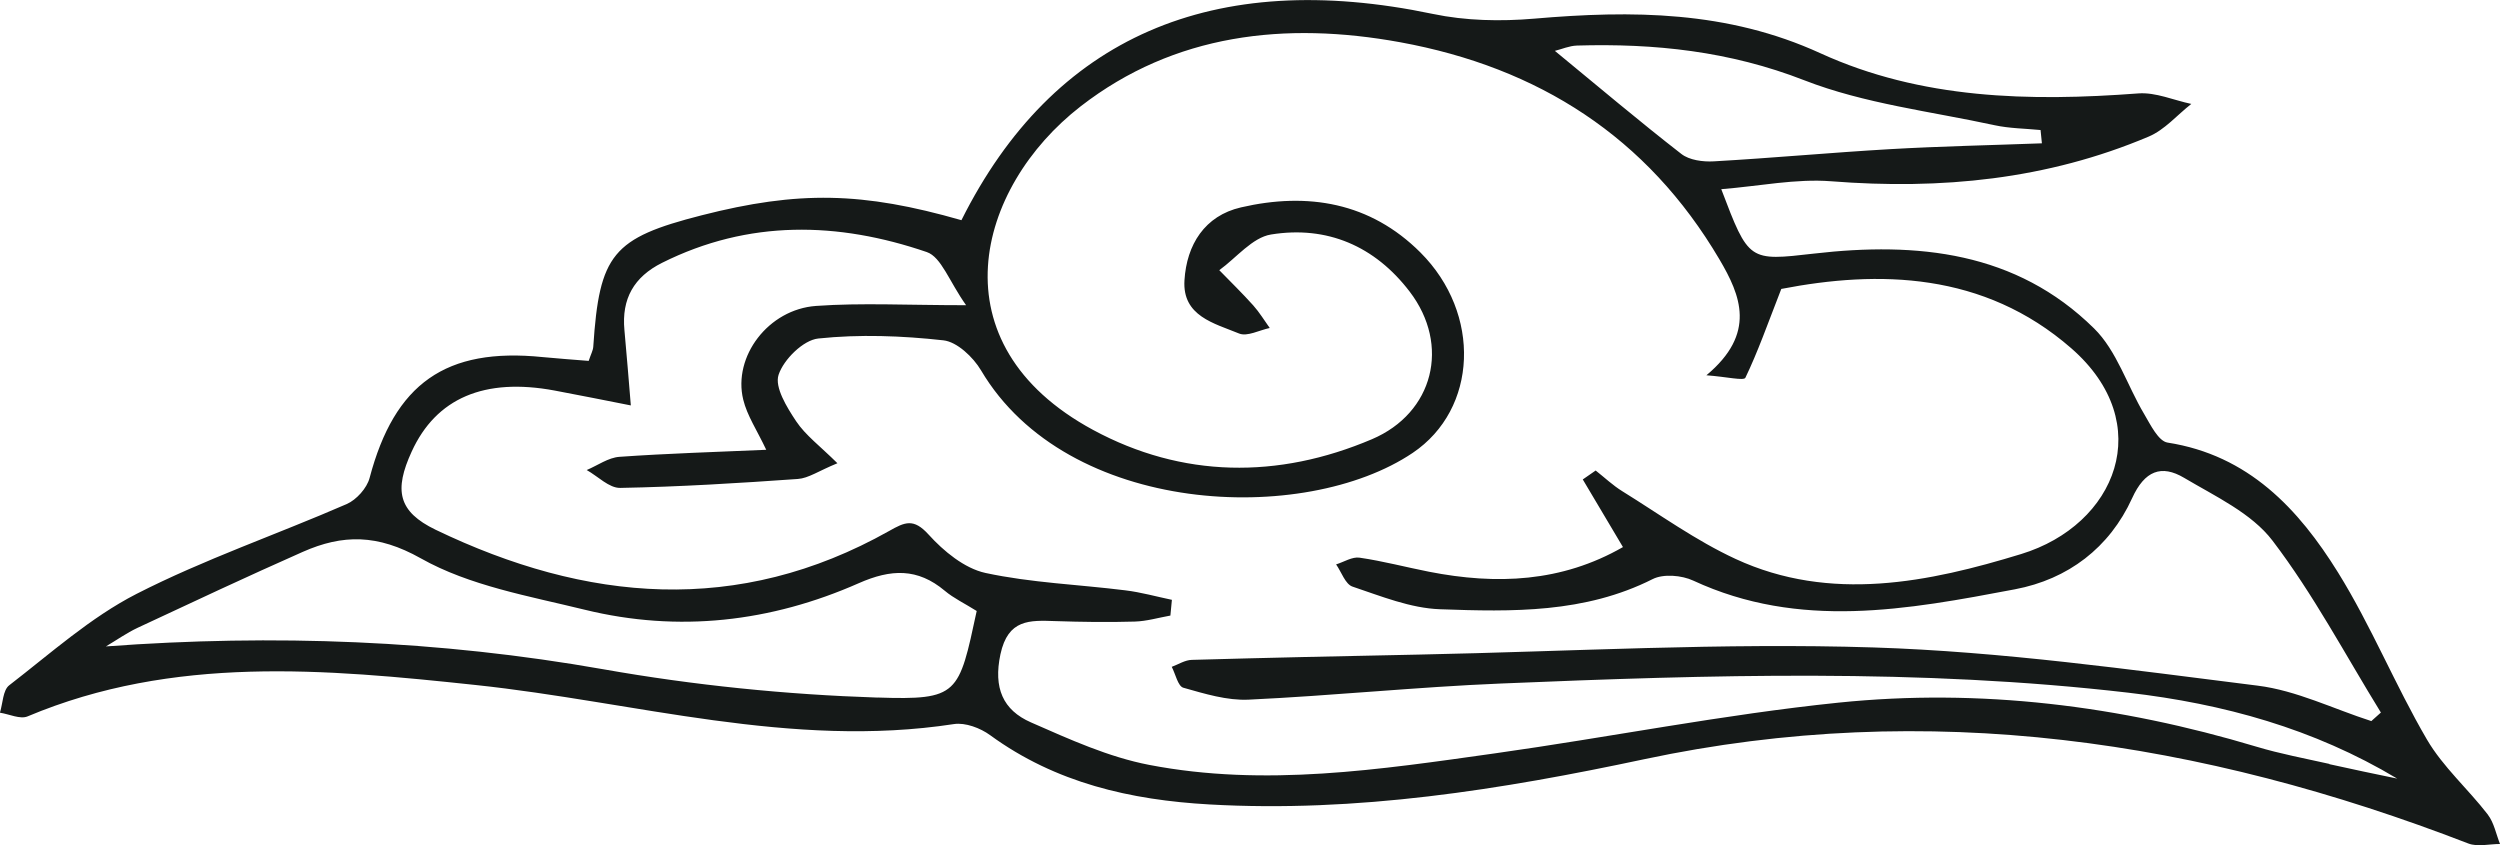
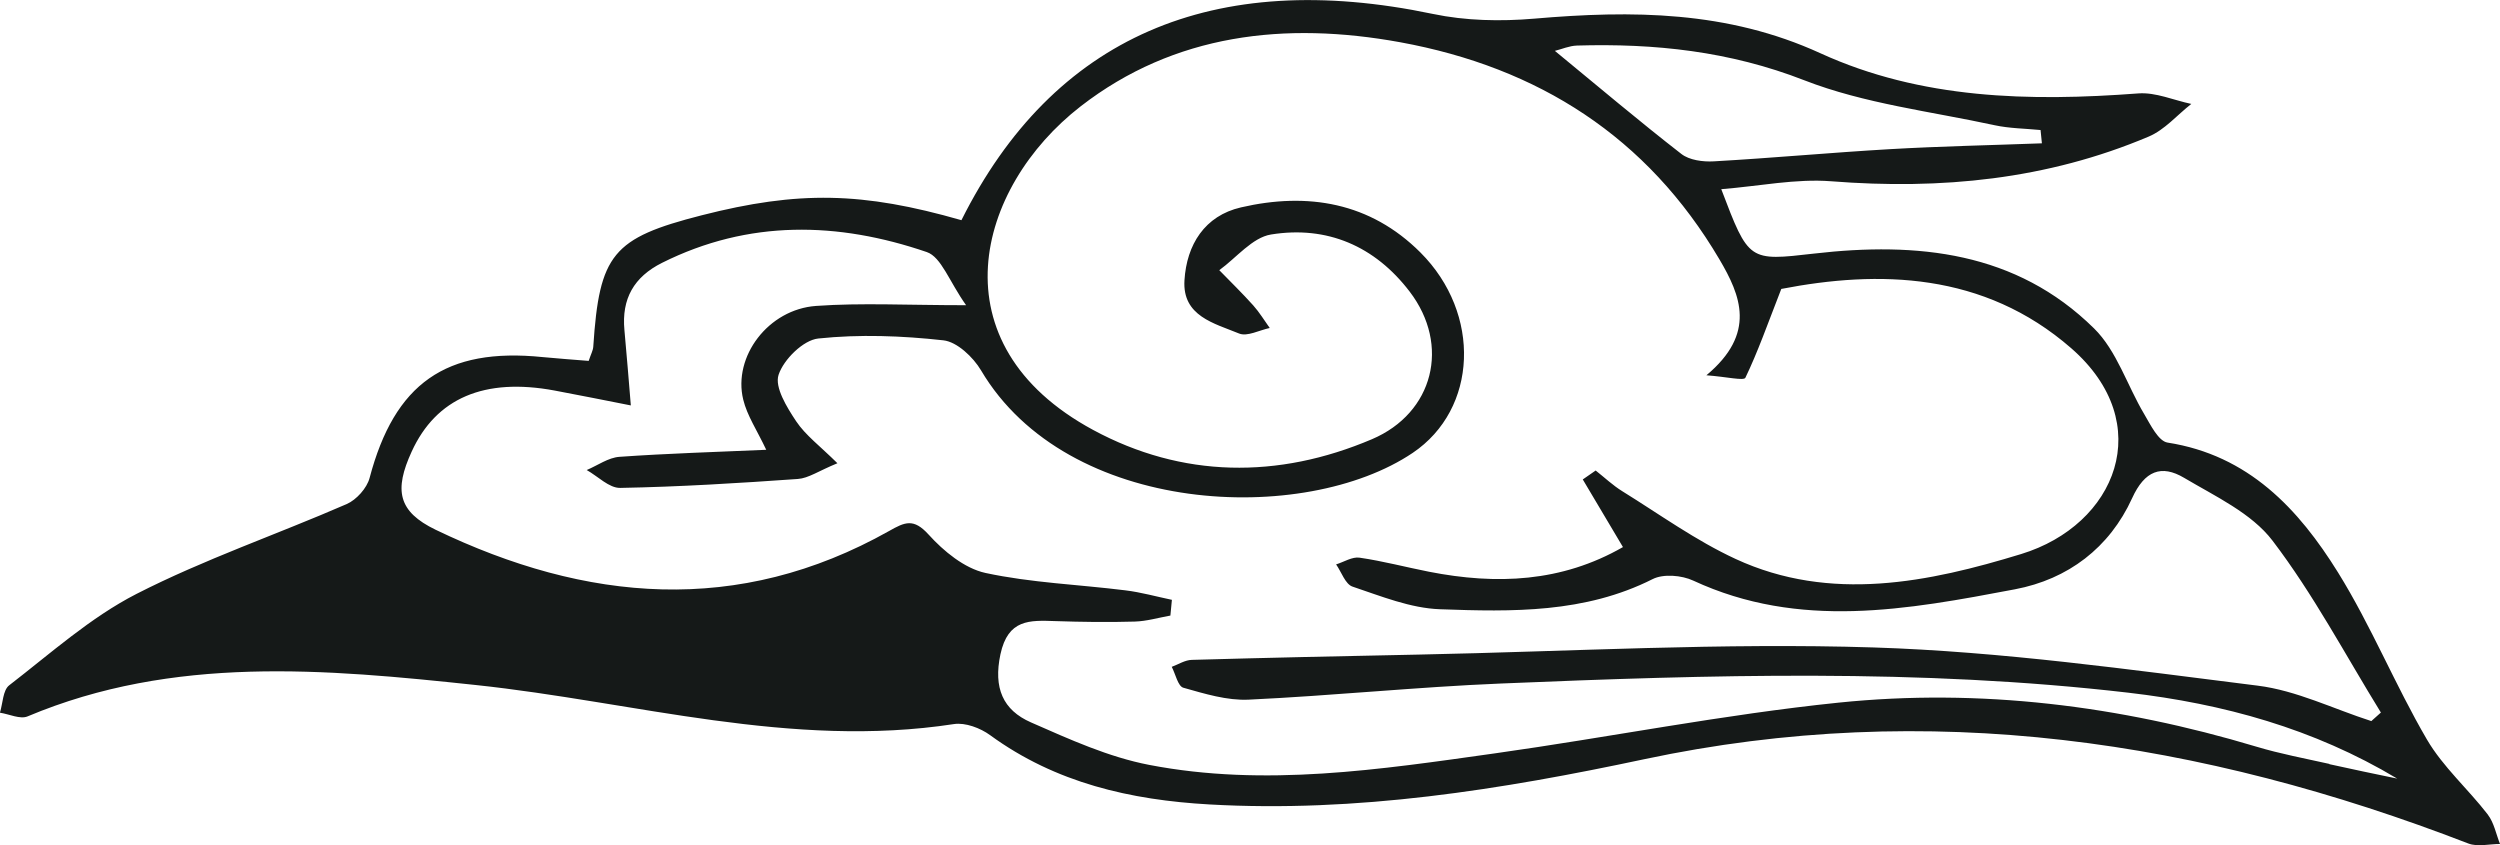
<svg xmlns="http://www.w3.org/2000/svg" id="_Слой_2" data-name="Слой 2" viewBox="0 0 316.09 106.85">
  <defs>
    <style> .cls-1 { fill: #151918; stroke-width: 0px; } </style>
  </defs>
  <g id="_Слой_1-2" data-name="Слой 1">
-     <path class="cls-1" d="m314.55,102.99c-2.49-3.23-5.67-6.02-7.7-9.49-4.02-6.88-7.04-14.36-11.24-21.12-5-8.05-11.33-14.83-21.55-16.42-1.16-.18-2.16-2.25-2.96-3.61-2.15-3.61-3.46-8-6.34-10.83-9.86-9.72-22.35-10.96-35.38-9.46-8.28.95-8.27,1.01-11.75-8.14,4.85-.39,9.43-1.35,13.91-1,13.85,1.09,27.28-.21,40.13-5.65,2.02-.85,3.6-2.73,5.39-4.13-2.23-.47-4.5-1.49-6.68-1.33-13.78,1.04-27.49.74-40.22-5.08-11.76-5.38-23.79-5.44-36.2-4.37-4.23.36-8.66.27-12.8-.6-27.79-5.83-48.02,2.92-59.6,26.08-12.51-3.59-20.61-3.74-32.84-.62-11.27,2.88-12.94,4.91-13.71,16.62-.03.47-.29.92-.58,1.79-1.93-.16-3.87-.29-5.81-.48-12.26-1.25-18.73,3.34-21.89,15.28-.34,1.29-1.66,2.76-2.89,3.3-8.84,3.85-18.03,6.99-26.58,11.36-5.82,2.98-10.86,7.52-16.1,11.56-.8.62-.8,2.28-1.17,3.46,1.17.18,2.56.86,3.49.47,18.45-7.76,37.67-5.99,56.67-3.97,20.12,2.14,39.89,8.1,60.46,4.94,1.44-.22,3.35.5,4.59,1.41,8.28,6.04,17.76,8.19,27.7,8.75,18.63,1.06,36.91-1.87,55-5.72,35.94-7.64,70.42-2.39,104.19,10.66,1.17.45,2.66.06,4,.06-.5-1.25-.75-2.68-1.54-3.71ZM199.36,5.76c9.85-.29,19.33.71,28.77,4.39,7.6,2.96,15.99,3.93,24.05,5.68,1.89.41,3.88.42,5.82.61.06.56.11,1.12.17,1.68-6.41.24-12.83.37-19.24.74-7.42.43-14.83,1.12-22.25,1.54-1.36.08-3.09-.15-4.1-.94-5.33-4.14-10.49-8.51-15.99-13.03.86-.21,1.82-.64,2.79-.67Zm-88.41,82.44c-11.59-.38-23.24-1.56-34.66-3.58-20.8-3.67-41.59-4.46-62.9-2.89,1.34-.79,2.62-1.7,4.02-2.36,6.93-3.24,13.86-6.49,20.86-9.59,5.06-2.24,9.47-2.26,14.93.81,6.17,3.48,13.68,4.77,20.73,6.5,11.87,2.91,23.54,1.55,34.64-3.35,4.1-1.81,7.44-1.93,10.88.95,1.13.95,2.51,1.6,4.04,2.56-2.27,10.56-2.29,11.28-12.55,10.94Zm183.54,8.38c-3.08-.69-6.2-1.27-9.22-2.18-17.26-5.18-34.93-7.4-52.82-5.56-14.54,1.5-28.94,4.37-43.43,6.41-14.51,2.04-29.1,4.28-43.72,1.46-5.14-.99-10.09-3.24-14.94-5.37-3.57-1.56-4.77-4.37-3.87-8.61.96-4.47,3.7-4.31,6.96-4.2,3.33.11,6.67.16,10,.06,1.52-.04,3.02-.49,4.53-.76.06-.66.13-1.32.19-1.99-1.96-.41-3.91-.96-5.89-1.2-5.9-.74-11.9-.95-17.69-2.2-2.65-.58-5.28-2.75-7.19-4.86-1.89-2.08-2.98-1.58-4.99-.44-19.1,10.74-38.3,8.99-57.31-.15-4.82-2.32-5.27-5.04-3.05-9.89,3.09-6.76,9.19-9.38,18.08-7.72,3.22.6,6.42,1.25,9.63,1.88-.27-3.18-.51-6.35-.81-9.53-.37-3.95,1.2-6.72,4.76-8.5,10.96-5.48,22.24-5.2,33.47-1.36,1.84.63,2.83,3.71,4.97,6.72-7.43,0-13.22-.32-18.96.09-6.05.43-10.54,6.4-9.22,11.84.49,2.03,1.74,3.87,2.91,6.35-6.34.28-12.46.46-18.56.89-1.41.1-2.76,1.09-4.14,1.67,1.41.79,2.84,2.29,4.24,2.26,7.49-.14,14.98-.6,22.45-1.13,1.35-.09,2.64-1.02,5.01-1.99-2.2-2.18-4.03-3.53-5.22-5.31-1.17-1.76-2.74-4.3-2.22-5.87.64-1.94,3.12-4.39,5.02-4.59,5.22-.55,10.59-.35,15.82.23,1.73.19,3.77,2.13,4.76,3.8,10.91,18.44,40.89,19.65,54.58,10.43,8.22-5.54,8.72-17.6.97-25.34-6.35-6.34-14.25-7.65-22.68-5.7-4.6,1.06-6.87,4.72-7.15,9.21-.29,4.55,3.78,5.45,6.91,6.74,1.02.42,2.57-.43,3.87-.7-.69-.96-1.3-1.98-2.08-2.85-1.38-1.54-2.86-2.98-4.3-4.46,2.17-1.57,4.18-4.13,6.54-4.51,7.08-1.15,13.14,1.46,17.54,7.23,5.16,6.77,3.02,15.33-4.77,18.65-11.89,5.06-24.01,4.91-35.26-1.17-20.12-10.87-14.82-30.65-1.57-40.92,11.85-9.18,25.86-10.75,40.39-8.1,17.49,3.2,31.24,11.97,40.36,27.44,2.7,4.58,4.71,9.37-1.64,14.67,2.58.19,4.73.72,4.93.31,1.57-3.26,2.77-6.69,4.54-11.23,12.27-2.37,25.57-2.17,36.66,7.5,10.92,9.52,5.67,22.35-6.33,26.02-11.59,3.55-24.1,6.18-36.11.62-5.02-2.32-9.59-5.63-14.32-8.56-1.2-.74-2.25-1.74-3.37-2.62-.54.38-1.09.75-1.63,1.13,1.64,2.75,3.27,5.51,5.08,8.55-7.75,4.45-15.99,4.79-24.51,3.12-2.94-.58-5.84-1.35-8.79-1.78-.93-.14-1.97.54-2.97.85.68.97,1.17,2.51,2.08,2.81,3.61,1.21,7.33,2.73,11.06,2.86,9.12.33,18.31.51,26.88-3.81,1.36-.69,3.68-.49,5.14.19,13.43,6.23,27.08,3.67,40.66,1.1,6.72-1.27,11.97-5.25,14.83-11.53,1.58-3.46,3.69-4.28,6.58-2.56,3.94,2.34,8.52,4.46,11.17,7.94,5.17,6.78,9.2,14.43,13.7,21.73-.4.36-.81.72-1.21,1.08-4.79-1.54-9.47-3.87-14.37-4.48-16.14-2.02-32.34-4.31-48.56-4.83-19.11-.61-38.28.51-57.43.9-9.59.19-19.18.4-28.77.67-.86.02-1.7.57-2.54.88.48.92.78,2.44,1.46,2.64,2.69.76,5.53,1.64,8.27,1.51,10.64-.5,21.25-1.6,31.88-2.04,26.46-1.1,52.92-1.91,79.34,1.16,12.02,1.4,23.42,4.53,33.99,10.86-2.86-.6-5.72-1.18-8.56-1.82Z" />
+     <path class="cls-1" d="m314.55,102.99c-2.49-3.23-5.67-6.02-7.7-9.49-4.02-6.88-7.04-14.36-11.24-21.12-5-8.05-11.33-14.83-21.55-16.42-1.16-.18-2.16-2.25-2.96-3.61-2.15-3.61-3.46-8-6.34-10.83-9.86-9.72-22.35-10.96-35.38-9.46-8.28.95-8.27,1.01-11.75-8.14,4.85-.39,9.43-1.35,13.91-1,13.85,1.09,27.28-.21,40.13-5.65,2.02-.85,3.6-2.73,5.39-4.13-2.23-.47-4.5-1.49-6.68-1.33-13.78,1.04-27.49.74-40.22-5.08-11.76-5.38-23.79-5.44-36.2-4.37-4.23.36-8.66.27-12.8-.6-27.79-5.83-48.02,2.92-59.6,26.08-12.51-3.59-20.61-3.74-32.84-.62-11.27,2.88-12.94,4.91-13.71,16.62-.03.47-.29.92-.58,1.79-1.93-.16-3.87-.29-5.81-.48-12.26-1.25-18.73,3.34-21.89,15.28-.34,1.29-1.66,2.76-2.89,3.3-8.84,3.85-18.03,6.99-26.58,11.36-5.82,2.98-10.86,7.52-16.1,11.56-.8.62-.8,2.28-1.17,3.46,1.17.18,2.56.86,3.49.47,18.45-7.76,37.67-5.99,56.67-3.97,20.12,2.14,39.89,8.1,60.46,4.94,1.44-.22,3.35.5,4.59,1.41,8.28,6.04,17.76,8.19,27.7,8.75,18.63,1.06,36.91-1.87,55-5.72,35.94-7.64,70.42-2.39,104.19,10.66,1.17.45,2.66.06,4,.06-.5-1.25-.75-2.68-1.54-3.71ZM199.36,5.76c9.85-.29,19.33.71,28.77,4.39,7.6,2.96,15.99,3.93,24.05,5.68,1.89.41,3.88.42,5.82.61.06.56.11,1.12.17,1.68-6.41.24-12.83.37-19.24.74-7.42.43-14.83,1.12-22.25,1.54-1.36.08-3.09-.15-4.1-.94-5.33-4.14-10.49-8.51-15.99-13.03.86-.21,1.82-.64,2.79-.67Zm-88.41,82.44Zm183.54,8.38c-3.08-.69-6.2-1.27-9.22-2.18-17.26-5.18-34.93-7.4-52.82-5.56-14.54,1.5-28.94,4.37-43.43,6.41-14.51,2.04-29.1,4.28-43.72,1.46-5.14-.99-10.09-3.24-14.94-5.37-3.57-1.56-4.77-4.37-3.87-8.61.96-4.47,3.7-4.31,6.96-4.2,3.33.11,6.67.16,10,.06,1.52-.04,3.02-.49,4.53-.76.06-.66.13-1.32.19-1.99-1.96-.41-3.91-.96-5.89-1.2-5.9-.74-11.9-.95-17.69-2.2-2.65-.58-5.28-2.75-7.19-4.86-1.89-2.08-2.98-1.58-4.99-.44-19.1,10.74-38.3,8.99-57.31-.15-4.82-2.32-5.27-5.04-3.05-9.89,3.09-6.76,9.19-9.38,18.08-7.72,3.22.6,6.42,1.25,9.63,1.88-.27-3.18-.51-6.35-.81-9.53-.37-3.95,1.2-6.72,4.76-8.5,10.96-5.48,22.24-5.2,33.47-1.36,1.84.63,2.83,3.71,4.97,6.72-7.43,0-13.22-.32-18.96.09-6.05.43-10.54,6.4-9.22,11.84.49,2.03,1.74,3.87,2.91,6.35-6.34.28-12.46.46-18.56.89-1.41.1-2.76,1.09-4.14,1.67,1.41.79,2.84,2.29,4.24,2.26,7.49-.14,14.98-.6,22.45-1.13,1.35-.09,2.64-1.02,5.01-1.99-2.2-2.18-4.03-3.53-5.22-5.31-1.17-1.76-2.74-4.3-2.22-5.87.64-1.94,3.12-4.39,5.02-4.59,5.22-.55,10.59-.35,15.82.23,1.73.19,3.77,2.13,4.76,3.8,10.91,18.44,40.89,19.65,54.58,10.43,8.22-5.54,8.72-17.6.97-25.34-6.35-6.34-14.25-7.65-22.68-5.7-4.6,1.06-6.87,4.72-7.15,9.21-.29,4.55,3.78,5.45,6.91,6.74,1.02.42,2.57-.43,3.87-.7-.69-.96-1.3-1.98-2.08-2.85-1.38-1.54-2.86-2.98-4.3-4.46,2.17-1.57,4.18-4.13,6.54-4.51,7.08-1.15,13.14,1.46,17.54,7.23,5.16,6.77,3.02,15.33-4.77,18.65-11.89,5.06-24.01,4.91-35.26-1.17-20.12-10.87-14.82-30.65-1.57-40.92,11.85-9.18,25.86-10.75,40.39-8.1,17.49,3.2,31.24,11.97,40.36,27.44,2.7,4.58,4.71,9.37-1.64,14.67,2.58.19,4.73.72,4.93.31,1.57-3.26,2.77-6.69,4.54-11.23,12.27-2.37,25.57-2.17,36.66,7.5,10.92,9.52,5.67,22.35-6.33,26.02-11.59,3.55-24.1,6.18-36.11.62-5.02-2.32-9.59-5.63-14.32-8.56-1.2-.74-2.25-1.74-3.37-2.62-.54.38-1.09.75-1.63,1.13,1.64,2.75,3.27,5.51,5.08,8.55-7.75,4.45-15.99,4.79-24.51,3.12-2.94-.58-5.84-1.35-8.79-1.78-.93-.14-1.97.54-2.97.85.68.97,1.17,2.51,2.08,2.81,3.61,1.21,7.33,2.73,11.06,2.86,9.12.33,18.31.51,26.88-3.81,1.36-.69,3.68-.49,5.14.19,13.43,6.23,27.08,3.67,40.66,1.1,6.72-1.27,11.97-5.25,14.83-11.53,1.58-3.46,3.69-4.28,6.58-2.56,3.94,2.34,8.52,4.46,11.17,7.94,5.17,6.78,9.2,14.43,13.7,21.73-.4.36-.81.72-1.21,1.08-4.79-1.54-9.47-3.87-14.37-4.48-16.14-2.02-32.34-4.31-48.56-4.83-19.11-.61-38.28.51-57.43.9-9.59.19-19.18.4-28.77.67-.86.02-1.7.57-2.54.88.48.92.78,2.44,1.46,2.64,2.69.76,5.53,1.64,8.27,1.51,10.64-.5,21.25-1.6,31.88-2.04,26.46-1.1,52.92-1.91,79.34,1.16,12.02,1.4,23.42,4.53,33.99,10.86-2.86-.6-5.72-1.18-8.56-1.82Z" />
  </g>
</svg>